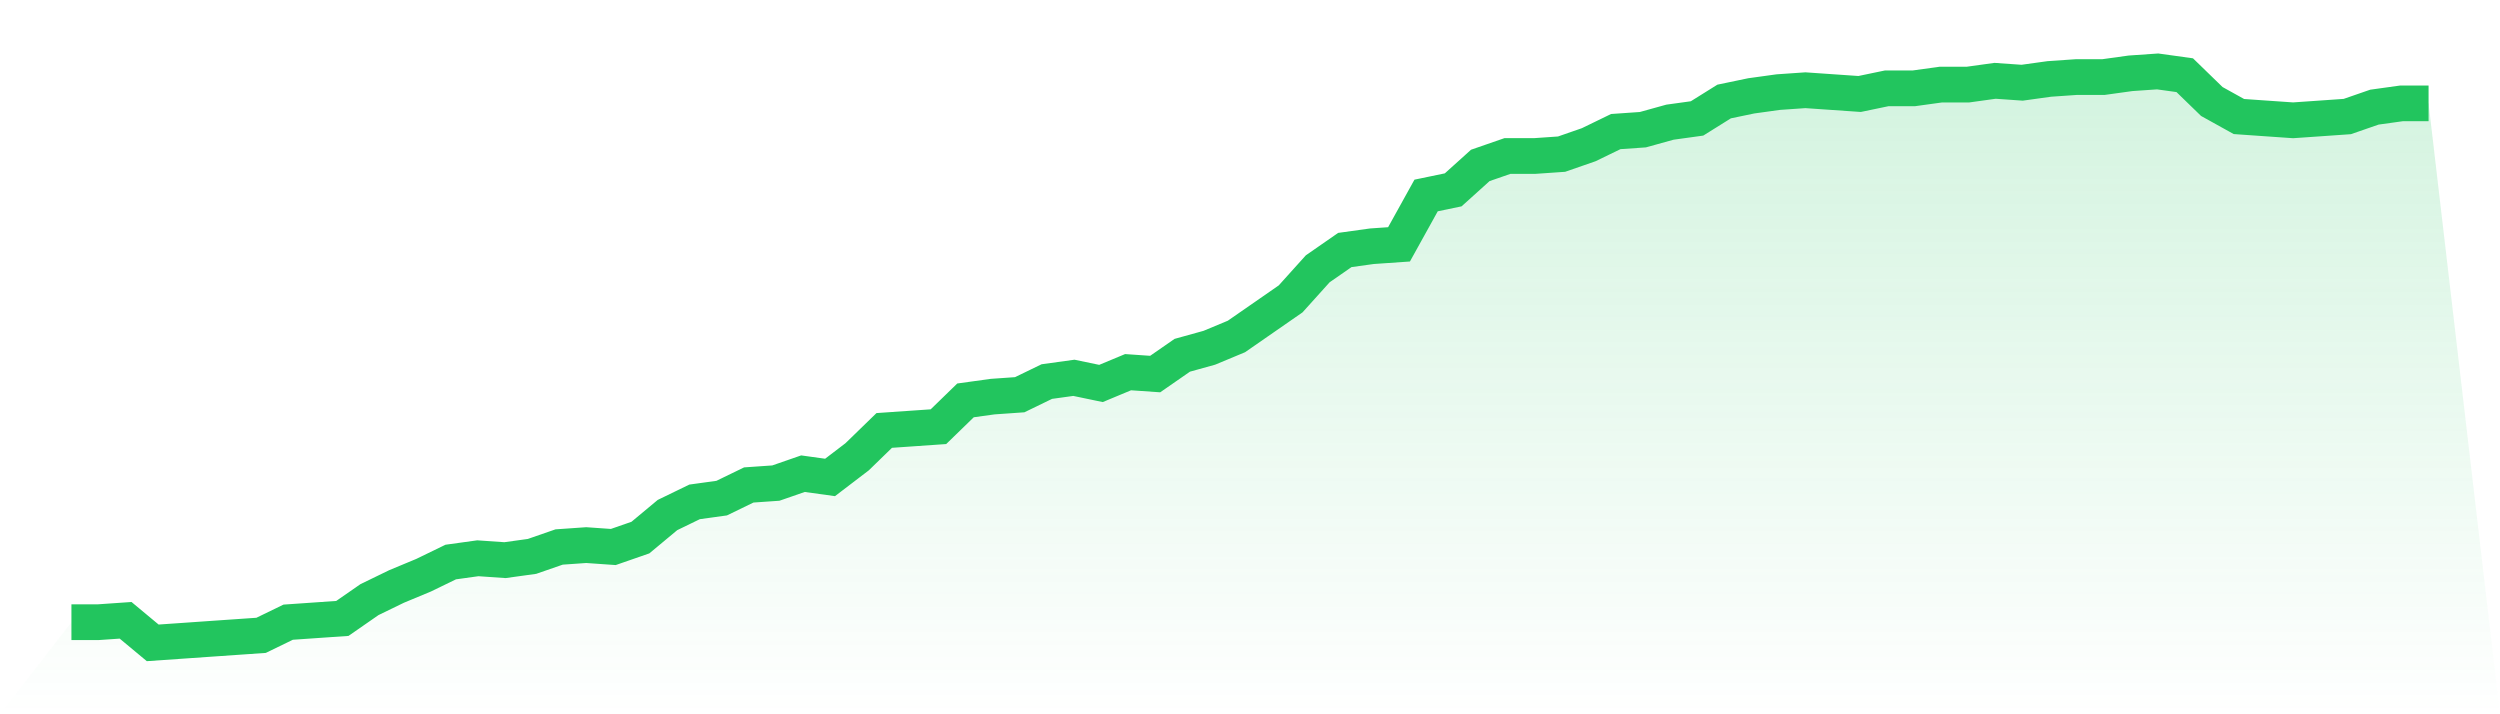
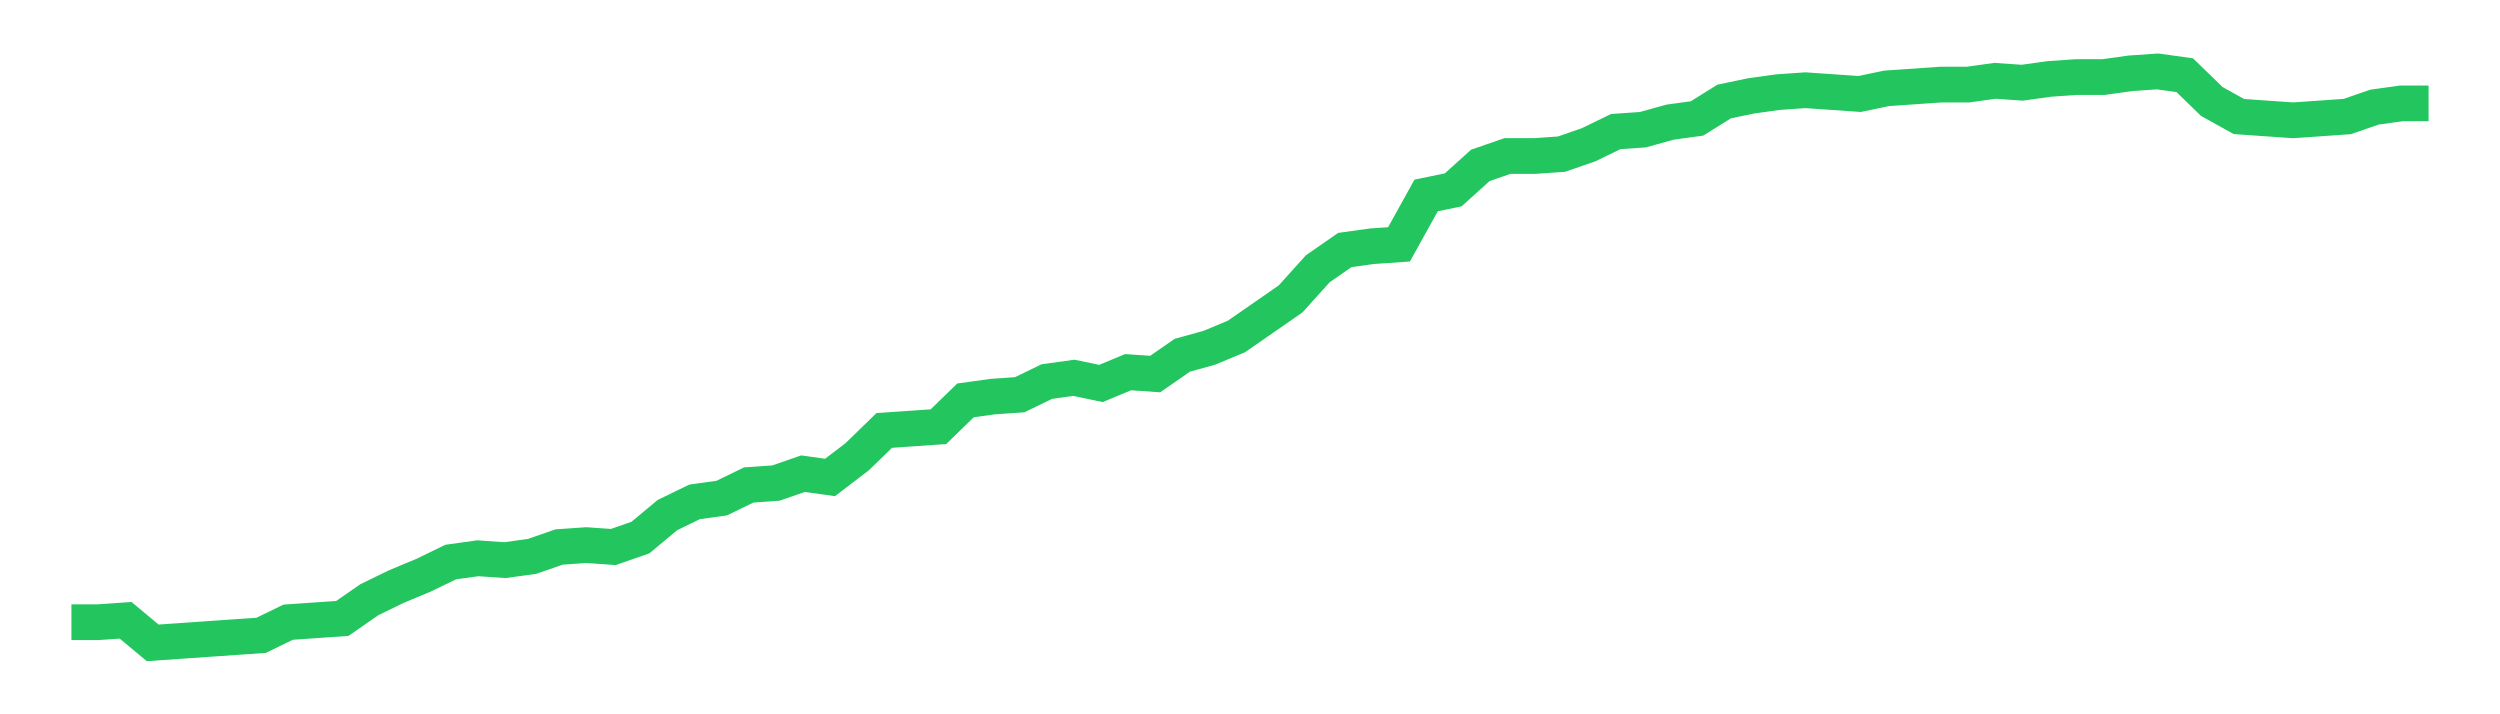
<svg xmlns="http://www.w3.org/2000/svg" viewBox="0 0 140 40">
  <defs>
    <linearGradient id="gradient" x1="0" x2="0" y1="0" y2="1">
      <stop offset="0%" stop-color="#22c55e" stop-opacity="0.2" />
      <stop offset="100%" stop-color="#22c55e" stop-opacity="0" />
    </linearGradient>
  </defs>
-   <path d="M4,34.842 L4,34.842 L5.517,34.842 L7.034,34.737 L8.552,36 L10.069,35.895 L11.586,35.789 L13.103,35.684 L14.621,35.579 L16.138,34.842 L17.655,34.737 L19.172,34.632 L20.69,33.579 L22.207,32.842 L23.724,32.211 L25.241,31.474 L26.759,31.263 L28.276,31.368 L29.793,31.158 L31.31,30.632 L32.828,30.526 L34.345,30.632 L35.862,30.105 L37.379,28.842 L38.897,28.105 L40.414,27.895 L41.931,27.158 L43.448,27.053 L44.966,26.526 L46.483,26.737 L48,25.579 L49.517,24.105 L51.034,24 L52.552,23.895 L54.069,22.421 L55.586,22.211 L57.103,22.105 L58.621,21.368 L60.138,21.158 L61.655,21.474 L63.172,20.842 L64.69,20.947 L66.207,19.895 L67.724,19.474 L69.241,18.842 L70.759,17.789 L72.276,16.737 L73.793,15.053 L75.31,14 L76.828,13.789 L78.345,13.684 L79.862,10.947 L81.379,10.632 L82.897,9.263 L84.414,8.737 L85.931,8.737 L87.448,8.632 L88.966,8.105 L90.483,7.368 L92,7.263 L93.517,6.842 L95.034,6.632 L96.552,5.684 L98.069,5.368 L99.586,5.158 L101.103,5.053 L102.621,5.158 L104.138,5.263 L105.655,4.947 L107.172,4.947 L108.69,4.737 L110.207,4.737 L111.724,4.526 L113.241,4.632 L114.759,4.421 L116.276,4.316 L117.793,4.316 L119.31,4.105 L120.828,4 L122.345,4.211 L123.862,5.684 L125.379,6.526 L126.897,6.632 L128.414,6.737 L129.931,6.632 L131.448,6.526 L132.966,6 L134.483,5.789 L136,5.789 L140,40 L0,40 z" fill="url(#gradient)" />
-   <path d="M4,34.842 L4,34.842 L5.517,34.842 L7.034,34.737 L8.552,36 L10.069,35.895 L11.586,35.789 L13.103,35.684 L14.621,35.579 L16.138,34.842 L17.655,34.737 L19.172,34.632 L20.69,33.579 L22.207,32.842 L23.724,32.211 L25.241,31.474 L26.759,31.263 L28.276,31.368 L29.793,31.158 L31.31,30.632 L32.828,30.526 L34.345,30.632 L35.862,30.105 L37.379,28.842 L38.897,28.105 L40.414,27.895 L41.931,27.158 L43.448,27.053 L44.966,26.526 L46.483,26.737 L48,25.579 L49.517,24.105 L51.034,24 L52.552,23.895 L54.069,22.421 L55.586,22.211 L57.103,22.105 L58.621,21.368 L60.138,21.158 L61.655,21.474 L63.172,20.842 L64.69,20.947 L66.207,19.895 L67.724,19.474 L69.241,18.842 L70.759,17.789 L72.276,16.737 L73.793,15.053 L75.31,14 L76.828,13.789 L78.345,13.684 L79.862,10.947 L81.379,10.632 L82.897,9.263 L84.414,8.737 L85.931,8.737 L87.448,8.632 L88.966,8.105 L90.483,7.368 L92,7.263 L93.517,6.842 L95.034,6.632 L96.552,5.684 L98.069,5.368 L99.586,5.158 L101.103,5.053 L102.621,5.158 L104.138,5.263 L105.655,4.947 L107.172,4.947 L108.69,4.737 L110.207,4.737 L111.724,4.526 L113.241,4.632 L114.759,4.421 L116.276,4.316 L117.793,4.316 L119.31,4.105 L120.828,4 L122.345,4.211 L123.862,5.684 L125.379,6.526 L126.897,6.632 L128.414,6.737 L129.931,6.632 L131.448,6.526 L132.966,6 L134.483,5.789 L136,5.789" fill="none" stroke="#22c55e" stroke-width="2" />
+   <path d="M4,34.842 L4,34.842 L5.517,34.842 L7.034,34.737 L8.552,36 L10.069,35.895 L11.586,35.789 L13.103,35.684 L14.621,35.579 L16.138,34.842 L17.655,34.737 L19.172,34.632 L20.69,33.579 L22.207,32.842 L23.724,32.211 L25.241,31.474 L26.759,31.263 L28.276,31.368 L29.793,31.158 L31.31,30.632 L32.828,30.526 L34.345,30.632 L35.862,30.105 L37.379,28.842 L38.897,28.105 L40.414,27.895 L41.931,27.158 L43.448,27.053 L44.966,26.526 L46.483,26.737 L48,25.579 L49.517,24.105 L51.034,24 L52.552,23.895 L54.069,22.421 L55.586,22.211 L57.103,22.105 L58.621,21.368 L60.138,21.158 L61.655,21.474 L63.172,20.842 L64.69,20.947 L66.207,19.895 L67.724,19.474 L69.241,18.842 L70.759,17.789 L72.276,16.737 L73.793,15.053 L75.31,14 L76.828,13.789 L78.345,13.684 L79.862,10.947 L81.379,10.632 L82.897,9.263 L84.414,8.737 L85.931,8.737 L87.448,8.632 L88.966,8.105 L90.483,7.368 L92,7.263 L93.517,6.842 L95.034,6.632 L96.552,5.684 L98.069,5.368 L99.586,5.158 L101.103,5.053 L102.621,5.158 L104.138,5.263 L105.655,4.947 L108.69,4.737 L110.207,4.737 L111.724,4.526 L113.241,4.632 L114.759,4.421 L116.276,4.316 L117.793,4.316 L119.31,4.105 L120.828,4 L122.345,4.211 L123.862,5.684 L125.379,6.526 L126.897,6.632 L128.414,6.737 L129.931,6.632 L131.448,6.526 L132.966,6 L134.483,5.789 L136,5.789" fill="none" stroke="#22c55e" stroke-width="2" />
</svg>